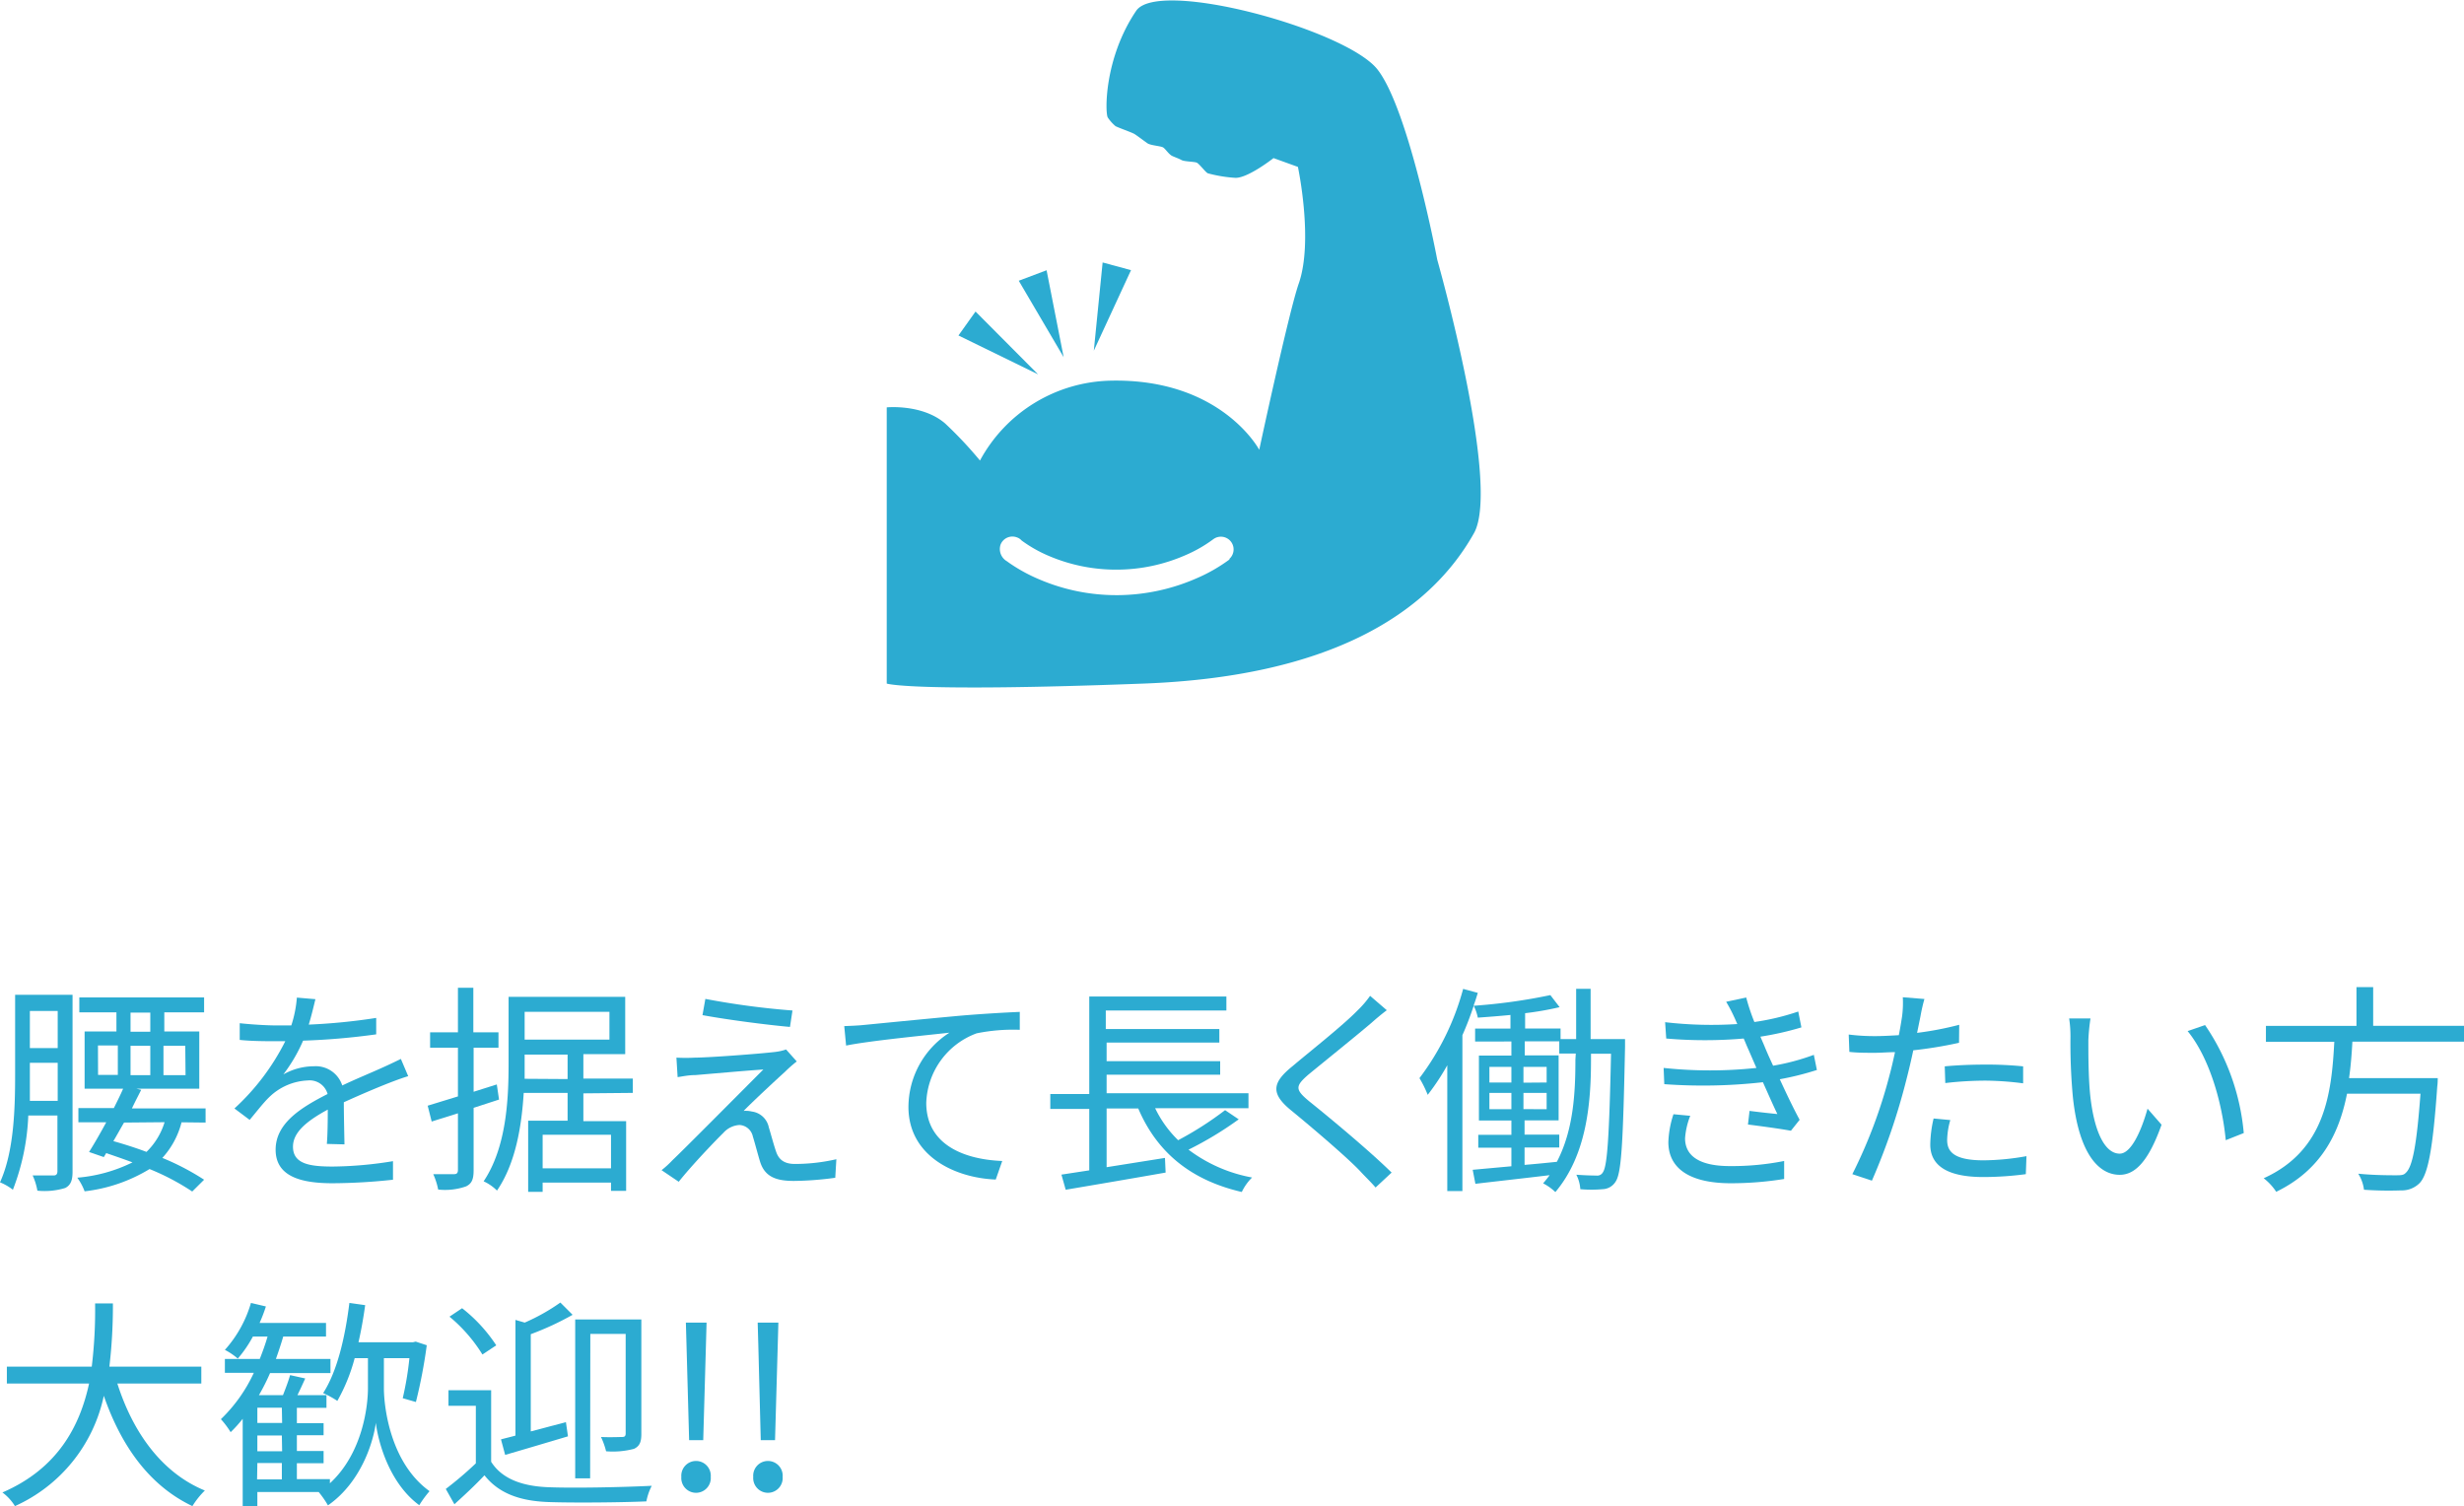
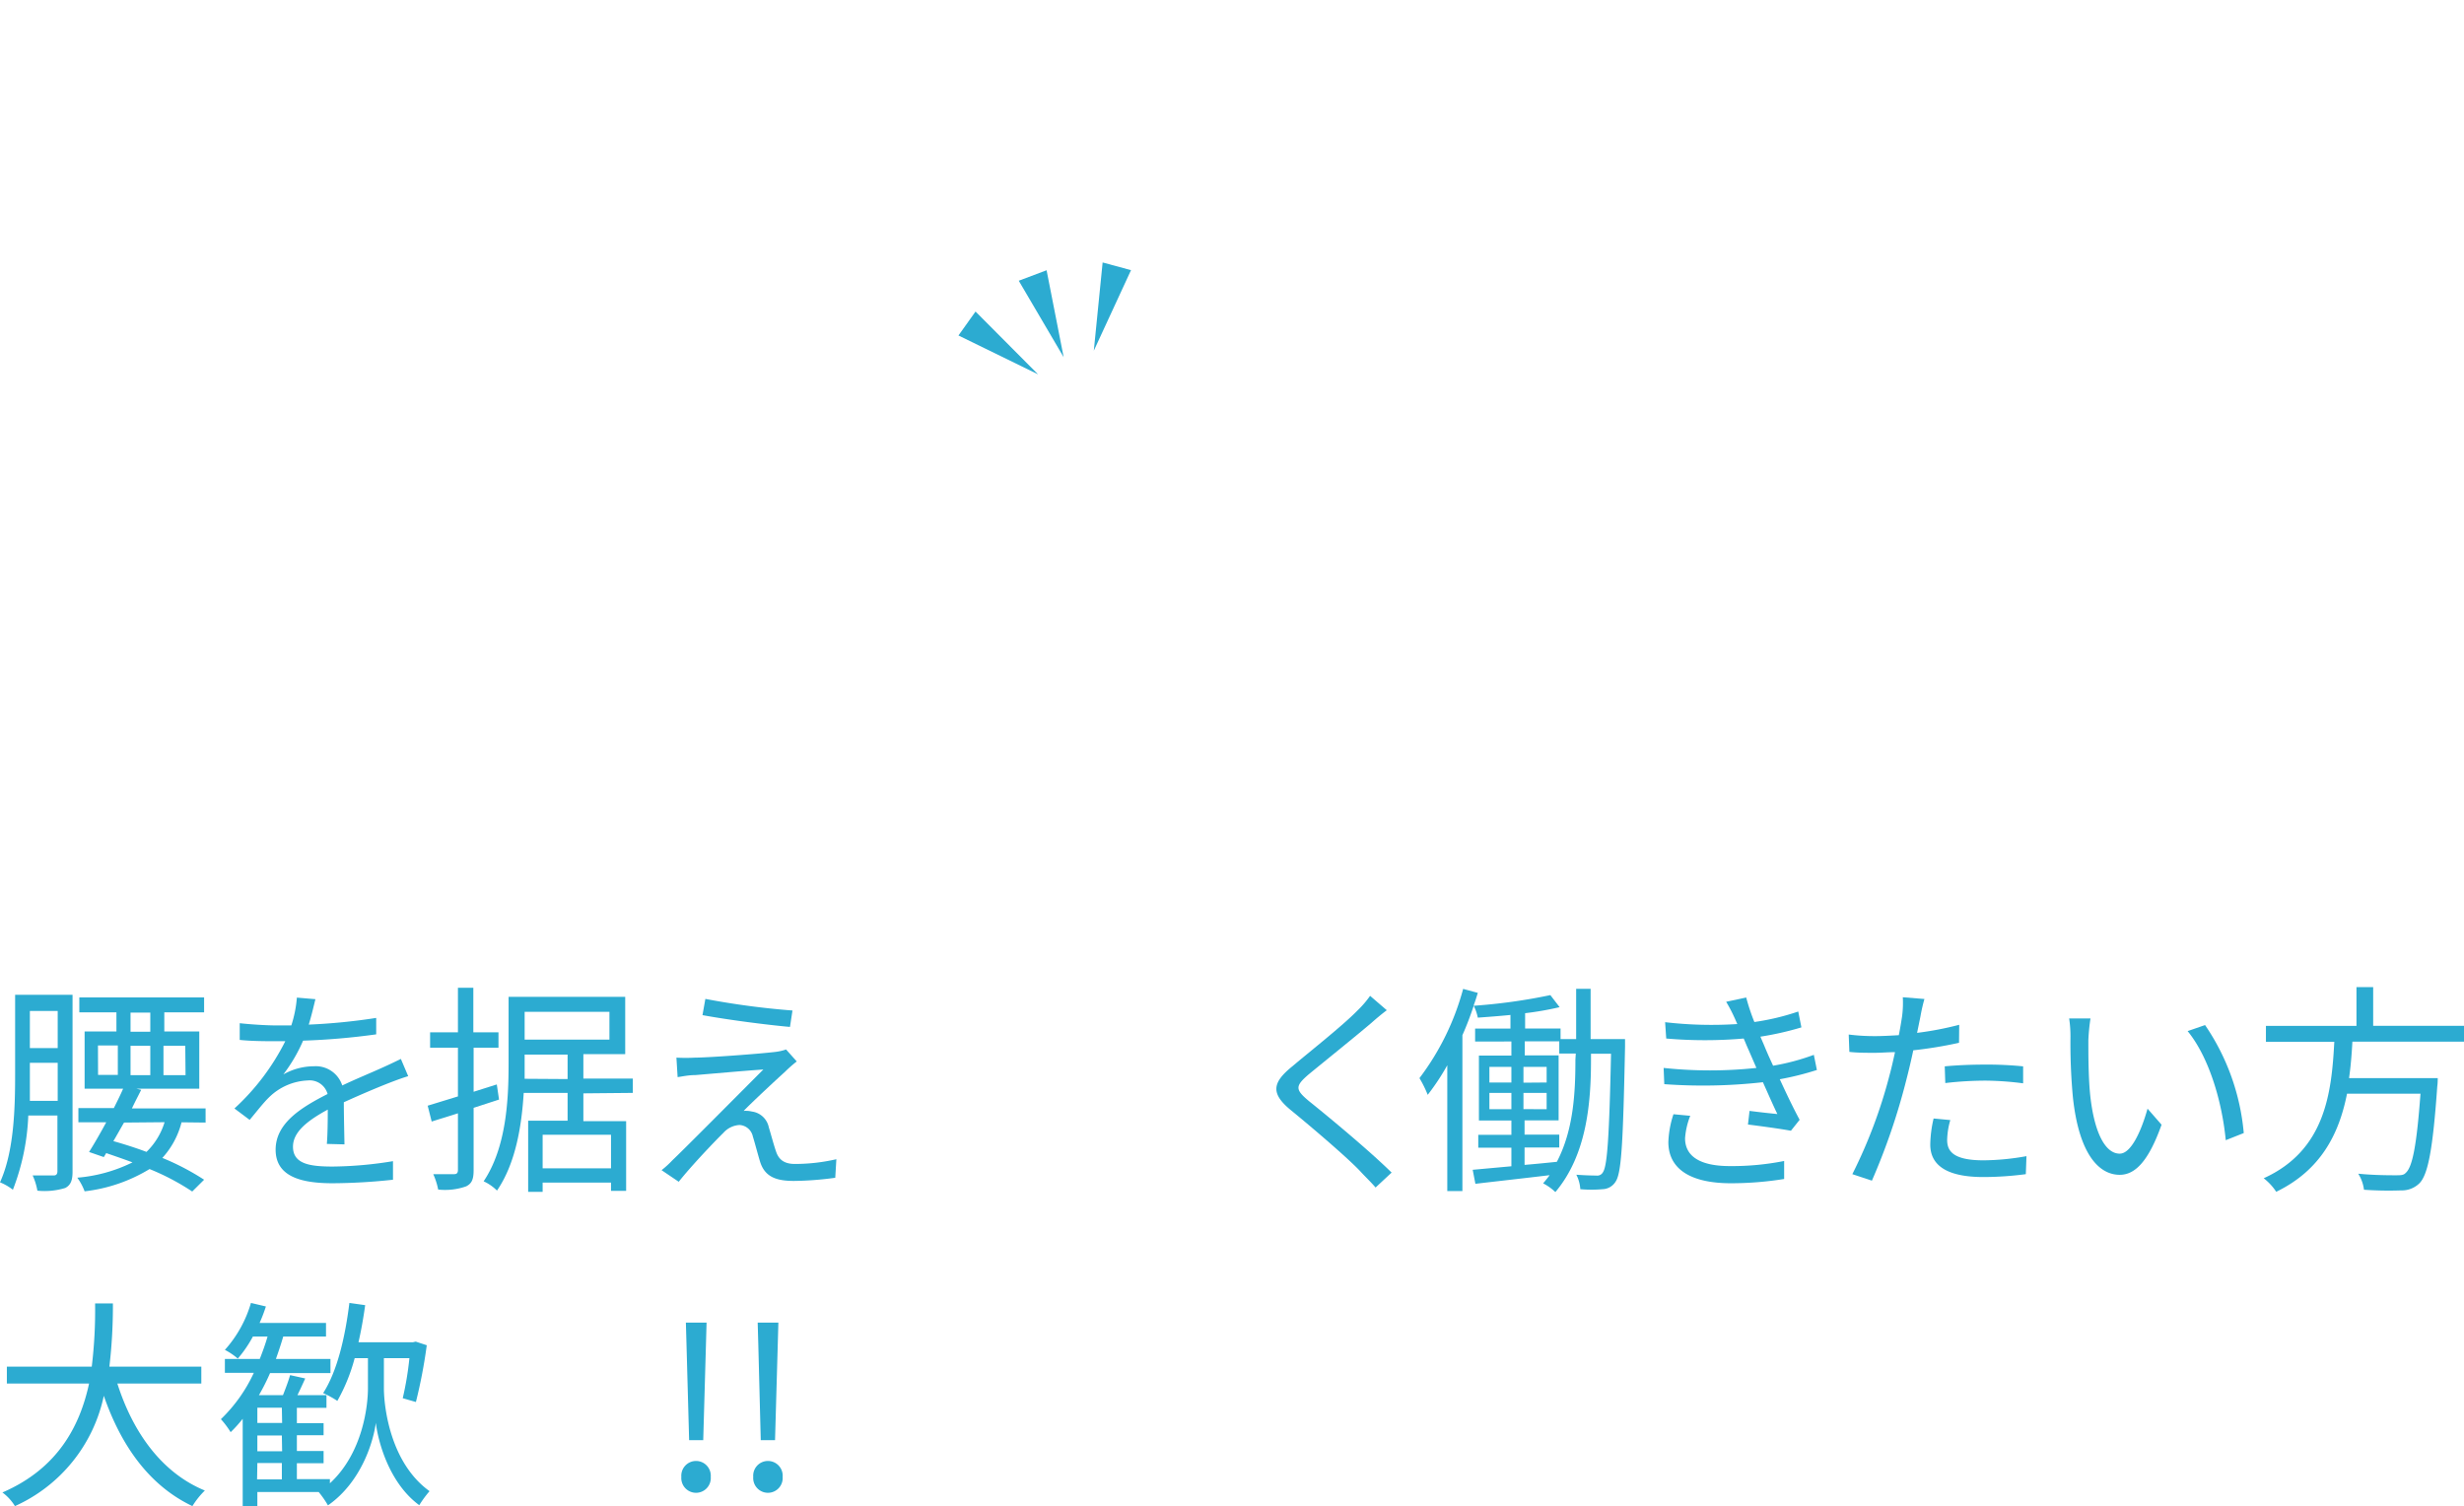
<svg xmlns="http://www.w3.org/2000/svg" width="265.59" height="162.34" viewBox="0 0 265.59 162.34">
  <defs>
    <style>.cls-1{fill:#2cabd1;}</style>
  </defs>
  <g id="レイヤー_2" data-name="レイヤー 2">
    <g id="レイヤー_1-2" data-name="レイヤー 1">
      <g id="グループ_95" data-name="グループ 95">
        <g id="グループ_91" data-name="グループ 91">
-           <path id="パス_112" data-name="パス 112" class="cls-1" d="M154.92,28s-3.06-16.22-6.45-20.52-23.59-9.82-26-6.32c-3.5,5.17-3.36,11.09-3.06,11.51a4.47,4.47,0,0,0,.82.92c.26.16,1.77.68,2.06.86s1.08.78,1.4,1,1.4.29,1.66.43.63.76,1,.93.67.26,1,.44,1.39.16,1.66.29.95,1.05,1.18,1.14a14.66,14.66,0,0,0,3,.49c1.38,0,4.08-2.13,4.08-2.13l2.63.95s1.7,8,.08,12.6c-1.07,3.08-4.25,17.89-4.25,17.89s-4.09-7.7-16-7.45a16.4,16.4,0,0,0-14.1,8.61,43.27,43.27,0,0,0-3.76-4c-2.46-2.11-6.29-1.73-6.29-1.73V73.68s2.55.95,27.71,0c19.82-.75,30.62-7.37,35.58-16.2C161.82,52.28,154.92,28,154.92,28ZM132.54,60.29l-.08.06a17.64,17.64,0,0,1-3.52,2,21.51,21.51,0,0,1-8.4,1.8h-.28a21.12,21.12,0,0,1-8.19-1.68,17.84,17.84,0,0,1-2.74-1.43c-.36-.23-.63-.42-.79-.54a1.52,1.52,0,0,1-.69-1.8,1.37,1.37,0,0,1,1.78-.77,1.18,1.18,0,0,1,.49.33,14.35,14.35,0,0,0,3,1.69h0a18.41,18.41,0,0,0,7.36,1.45h0a18.51,18.51,0,0,0,7.3-1.56h0a14.71,14.71,0,0,0,3-1.72,1.37,1.37,0,0,1,1.72,2.13Z" />
-         </g>
+           </g>
        <g id="グループ_92" data-name="グループ 92">
          <path id="パス_113" data-name="パス 113" class="cls-1" d="M111.89,40.35l-8.58-4.19,1.84-2.58Z" />
        </g>
        <g id="グループ_93" data-name="グループ 93">
-           <path id="パス_114" data-name="パス 114" class="cls-1" d="M114.65,38.5l-4.84-8.24,3-1.13Z" />
+           <path id="パス_114" data-name="パス 114" class="cls-1" d="M114.65,38.5l-4.84-8.24,3-1.13" />
        </g>
        <g id="グループ_94" data-name="グループ 94">
          <path id="パス_115" data-name="パス 115" class="cls-1" d="M117.9,37.8l.95-9.51,3.06.83Z" />
        </g>
      </g>
      <path class="cls-1" d="M7.82,126.3c0,.91-.19,1.44-.79,1.75a7.62,7.62,0,0,1-3,.29,6.68,6.68,0,0,0-.51-1.64c1.06,0,2,0,2.26,0s.41-.12.41-.46v-6H3.05a24.78,24.78,0,0,1-1.66,8,5.87,5.87,0,0,0-1.39-.8c1.54-3.36,1.63-8.16,1.63-11.66v-8.55H7.82Zm-1.6-7.64v-4.1h-3v1.32c0,.86,0,1.8,0,2.78Zm-3-9.69v4h3v-4Zm16.35,12a9,9,0,0,1-2.07,3.84A26.92,26.92,0,0,1,22,127.16l-1.28,1.27a25.81,25.81,0,0,0-4.6-2.42,17.22,17.22,0,0,1-7,2.4,6.09,6.09,0,0,0-.79-1.47,16.44,16.44,0,0,0,5.95-1.65c-.91-.34-1.87-.67-2.83-1l-.26.43-1.59-.55c.55-.87,1.2-2,1.85-3.2h-3v-1.53h3.82c.36-.72.72-1.44,1-2.09H9.12v-6.17h3.43v-2.06h-4v-1.61H22v1.61H17.71v2.06h3.77v6.17H14.71l.51.12c-.31.62-.67,1.3-1,2h7.94V121Zm-9-5.11H12.7v-3.17H10.56ZM13.37,121c-.41.7-.79,1.4-1.15,2,1.2.34,2.4.72,3.57,1.16a7.5,7.5,0,0,0,1.95-3.2Zm.7-9.79H16.2v-2.06H14.07Zm0,1.51v3.17H16.2v-3.17Zm5.9,0H17.62v3.17H20Z" />
      <path class="cls-1" d="M35.23,123.3c.08-.92.1-2.45.1-3.7-2.21,1.2-3.75,2.42-3.75,4,0,1.88,1.85,2.14,4.3,2.14a41.87,41.87,0,0,0,6.48-.58l0,2a62.85,62.85,0,0,1-6.5.38c-3.41,0-6.15-.72-6.15-3.62s2.84-4.59,5.6-6a2,2,0,0,0-2.14-1.46,6.33,6.33,0,0,0-4.1,1.75c-.68.65-1.35,1.54-2.16,2.5l-1.64-1.23a25.06,25.06,0,0,0,5.48-7.25h-1c-1,0-2.61,0-3.91-.14v-1.8c1.27.14,2.93.24,4,.24.5,0,1,0,1.56,0a12.83,12.83,0,0,0,.6-3l2,.17c-.17.67-.39,1.66-.72,2.74a64.85,64.85,0,0,0,7.27-.72l0,1.77a74.58,74.58,0,0,1-7.88.68,17.23,17.23,0,0,1-2.13,3.64,6.74,6.74,0,0,1,3.29-.88A3,3,0,0,1,36.89,117c1.63-.77,3.07-1.35,4.32-1.92.72-.32,1.3-.6,2-.94L44,116c-.6.17-1.47.5-2.09.74-1.35.53-3,1.23-4.85,2.07,0,1.37.05,3.38.07,4.54Z" />
      <path class="cls-1" d="M51.05,119.41v6.74c0,1-.22,1.44-.82,1.73a6.85,6.85,0,0,1-3,.34,7.55,7.55,0,0,0-.53-1.66c1,0,2,0,2.25,0s.41-.09.41-.45V120c-1,.33-2,.62-2.83.89l-.43-1.71,3.26-1v-5.25h-3v-1.66h3v-4.8h1.66v4.8h2.71v1.66H51.05v4.75l2.5-.79.24,1.63Zm11.83-1.56v3h4.61v7.51H65.86v-.89H58.49v1H56.93V120.8h4.25v-3H56.45c-.22,3.55-.86,7.58-2.88,10.53a5,5,0,0,0-1.44-1c2.47-3.68,2.69-8.89,2.69-12.68v-7.2H67.39v6.17H62.88v2.64h5.33v1.54Zm-1.7-1.54v-2.64H56.55v1c0,.53,0,1,0,1.61Zm-4.63-7.25v3h9.14v-3Zm9.31,13.25H58.49v3.62h7.37Z" />
      <path class="cls-1" d="M84.6,115.54c-.91.82-3.55,3.27-4.44,4.2a2.93,2.93,0,0,1,.89.07,2.15,2.15,0,0,1,1.82,1.71c.22.7.53,1.9.8,2.66s.81,1.28,2,1.28a19.89,19.89,0,0,0,4.48-.51l-.12,2a35.07,35.07,0,0,1-4.46.34c-1.9,0-3.1-.44-3.62-2-.22-.69-.58-2.09-.8-2.78a1.56,1.56,0,0,0-1.44-1.25,2.53,2.53,0,0,0-1.75.86c-.89.87-3.46,3.56-4.8,5.26l-1.85-1.25a10.38,10.38,0,0,0,1.18-1.08c1-.93,7.44-7.42,9.79-9.77-1.87.12-5.86.48-7.32.6-.77,0-1.39.15-1.92.22L72.91,114a18.31,18.31,0,0,0,2,0c1.37,0,6.89-.4,8.69-.62a5.44,5.44,0,0,0,1.13-.26l1.15,1.29A14.87,14.87,0,0,0,84.6,115.54Zm.82-6.62-.27,1.77c-2.37-.21-6.53-.74-9.43-1.27l.31-1.75A84.74,84.74,0,0,0,85.42,108.92Z" />
-       <path class="cls-1" d="M93.1,110.48c1.56-.15,6.05-.6,10.41-1,2.6-.22,4.83-.34,6.41-.41V111a19.75,19.75,0,0,0-4.65.38,8.28,8.28,0,0,0-5.43,7.49c0,4.66,4.32,6.12,8.19,6.27l-.7,2c-4.39-.17-9.41-2.52-9.41-7.83a9.54,9.54,0,0,1,4.42-8c-2.09.24-8.57.86-11.14,1.39L91,110.6C91.9,110.57,92.64,110.53,93.1,110.48Z" />
-       <path class="cls-1" d="M133.52,120.65a37.78,37.78,0,0,1-5.41,3.27,16.18,16.18,0,0,0,6.85,3,5.6,5.6,0,0,0-1.11,1.56c-5.5-1.27-9.14-4.27-11.16-9h-3.41v6.33l6.29-1,.07,1.58c-3.81.67-7.92,1.37-10.77,1.85l-.46-1.63,3-.46v-6.62h-4.2v-1.61h4.2V107.41h14.78v1.51h-13v2h12.24v1.46H119.28v2h12.24v1.46H119.28v2h15.29v1.61H124.51a12.08,12.08,0,0,0,2.48,3.45,35.9,35.9,0,0,0,5.06-3.24Z" />
      <path class="cls-1" d="M149.48,108.89c-.53.39-1.25,1-1.64,1.35-1.65,1.41-5.06,4.15-6.81,5.59-1.44,1.25-1.44,1.61.09,2.88,2.16,1.73,6.55,5.38,8.88,7.68L148.27,128c-.48-.57-1.12-1.17-1.63-1.73-1.29-1.39-5.25-4.77-7.49-6.6s-2-3,.17-4.75c1.78-1.51,5.38-4.34,7-6a10.78,10.78,0,0,0,1.36-1.58Z" />
      <path class="cls-1" d="M175.16,112s0,.62,0,.84c-.21,10.27-.38,13.54-1,14.5a1.71,1.71,0,0,1-1.42.84,13.63,13.63,0,0,1-2.4,0,4,4,0,0,0-.43-1.56c.93.07,1.77.09,2.16.09a.69.69,0,0,0,.72-.38c.45-.67.67-3.79.86-12.75h-2.16v.68c0,4.6-.45,10.22-3.84,14.23a5.64,5.64,0,0,0-1.32-.94c.24-.28.48-.57.7-.88-2.91.35-5.81.67-8,.93l-.29-1.51,4.17-.38v-2h-3.57v-1.39h3.57v-1.54h-3.5v-7h3.5v-1.52H159v-1.39h3.81V109.4c-1.2.12-2.4.21-3.52.29a5,5,0,0,0-.44-1.28c-.36,1.08-.76,2.14-1.22,3.17v16.8H156V114.82a24.85,24.85,0,0,1-2.11,3.19,12,12,0,0,0-.89-1.8,27.89,27.89,0,0,0,4.71-9.62l1.58.43c-.14.46-.29.94-.46,1.39a60.81,60.81,0,0,0,8.28-1.15l1,1.3a33,33,0,0,1-3.72.65v1.65h3.82V112h1.68v-5.42h1.56V112Zm-14.62,4.68h2.37V115h-2.37Zm0,2.88h2.37V117.8h-2.37Zm6.17-2.88V115h-2.5v1.7Zm0,2.88V117.8h-2.5v1.75Zm3.14-6h-1.78v-1.32h-3.72v1.52H168v7h-3.67v1.54h3.74v1.39h-3.74v1.87c1.13-.09,2.3-.21,3.48-.33,1.82-3.46,2-7.57,2-11Z" />
      <path class="cls-1" d="M195.84,115.33a31.08,31.08,0,0,1-4,1c.7,1.52,1.46,3.12,2.14,4.37l-.94,1.18c-1.2-.22-3.12-.48-4.63-.67l.17-1.47c1.15.15,2.28.27,3,.34-.46-.94-1-2.19-1.56-3.43a57.84,57.84,0,0,1-10.63.21l-.07-1.75a47.13,47.13,0,0,0,10,0l-.84-1.94c-.19-.41-.36-.84-.53-1.23a48.66,48.66,0,0,1-8.35,0l-.12-1.76a43.31,43.31,0,0,0,7.78.2c-.12-.27-.22-.51-.32-.72a16.58,16.58,0,0,0-.88-1.68l2.16-.46a22.67,22.67,0,0,0,.88,2.64,25.8,25.8,0,0,0,4.73-1.13l.34,1.71a32.9,32.9,0,0,1-4.42,1l.43,1c.2.5.53,1.25.94,2.13a24.19,24.19,0,0,0,4.39-1.17Zm-13.65,4.94a8.07,8.07,0,0,0-.56,2.42c0,1.83,1.44,3,4.83,3a28.77,28.77,0,0,0,5.85-.55l0,1.94a36.18,36.18,0,0,1-5.74.46c-4.25,0-6.74-1.47-6.74-4.44a10.57,10.57,0,0,1,.55-3Z" />
      <path class="cls-1" d="M211.16,112.4a45.26,45.26,0,0,1-4.93.81c-.21,1-.48,2.14-.74,3.15a70.1,70.1,0,0,1-3.72,10.9l-2.11-.7a53.33,53.33,0,0,0,4-10.63c.22-.8.41-1.66.6-2.52-.77,0-1.49.07-2.16.07-1.05,0-1.92,0-2.76-.1l-.07-1.87a21.92,21.92,0,0,0,2.86.17c.79,0,1.63-.05,2.54-.1.17-.86.29-1.61.36-2.09a11.23,11.23,0,0,0,.07-2l2.33.19a18.72,18.72,0,0,0-.43,1.89l-.36,1.76a35,35,0,0,0,4.54-.87Zm-.94,8.33a8.27,8.27,0,0,0-.34,2.13c0,1.13.53,2.21,3.92,2.21a27,27,0,0,0,4.63-.45l-.07,1.94a35.14,35.14,0,0,1-4.59.31c-3.74,0-5.71-1.15-5.71-3.5a13,13,0,0,1,.36-2.81Zm-.6-5.79c1.25-.12,2.81-.19,4.34-.19a39.07,39.07,0,0,1,4.11.19l0,1.83a33,33,0,0,0-4-.29,37.63,37.63,0,0,0-4.39.26Z" />
      <path class="cls-1" d="M225.1,112.13c0,1.49,0,3.68.17,5.62.38,4,1.53,6.6,3.21,6.6,1.23,0,2.33-2.45,3-4.85l1.51,1.73c-1.42,4-2.88,5.4-4.51,5.4-2.24,0-4.4-2.23-5.05-8.4a62.73,62.73,0,0,1-.26-6.34,12.68,12.68,0,0,0-.14-2.11l2.3,0A21.4,21.4,0,0,0,225.1,112.13Zm16.75,10-1.94.77c-.41-4.28-1.85-9-4.11-11.76l1.88-.65A24.45,24.45,0,0,1,241.85,122.12Z" />
      <path class="cls-1" d="M253.56,112.28c-.07,1.29-.17,2.61-.36,3.93h9.56s0,.58-.05.87c-.48,6.84-1,9.48-1.9,10.44a2.7,2.7,0,0,1-2,.79,38.48,38.48,0,0,1-4-.07,4.21,4.21,0,0,0-.62-1.73c1.7.17,3.41.17,4,.17s.89,0,1.12-.26c.73-.63,1.18-3,1.59-8.53h-7.92c-.84,4.25-2.76,8.21-7.63,10.57A6.1,6.1,0,0,0,244,127c6.63-3,7.32-9.19,7.61-14.71h-7.37v-1.71H254V106.4h1.8v4.17h9.84v1.71Z" />
      <path class="cls-1" d="M12.65,149.13c1.68,5.28,4.8,9.63,9.43,11.53a8.83,8.83,0,0,0-1.34,1.68c-4.61-2.19-7.66-6.44-9.55-11.89a16.85,16.85,0,0,1-9.58,11.89,5.19,5.19,0,0,0-1.35-1.47c6-2.59,8.36-7.2,9.34-11.74H.74v-1.82H9.89a50.48,50.48,0,0,0,.36-6.82h1.92a56.11,56.11,0,0,1-.38,6.82H21.7v1.82Z" />
      <path class="cls-1" d="M41.38,149.64c0,1.85.62,8,4.92,11.09a11.92,11.92,0,0,0-1.11,1.51c-3.31-2.43-4.46-7-4.68-8.88-.24,1.9-1.51,6.36-5.16,8.9a10.61,10.61,0,0,0-1-1.44H27.74v1.52H26.16v-9.41a13.84,13.84,0,0,1-1.3,1.44,9.47,9.47,0,0,0-1.05-1.4,16.55,16.55,0,0,0,3.55-5H24.24v-1.49H28c.31-.79.6-1.58.84-2.42H27.26a13,13,0,0,1-1.63,2.38,7.05,7.05,0,0,0-1.39-.94,13,13,0,0,0,2.81-5.06l1.61.38a16.7,16.7,0,0,1-.68,1.78h7.16v1.46H30.53c-.24.82-.51,1.63-.79,2.42h5.88V148H29.11a23,23,0,0,1-1.2,2.38H30.5c.29-.72.6-1.56.77-2.16l1.63.36c-.28.62-.57,1.25-.84,1.8h3.13v1.37H32v1.65h2.88v1.3H32v1.7h2.88v1.32H32v1.71h3.56v.45c3.6-3.31,4.1-8.49,4.1-10.22v-3.27H38.23A19.41,19.41,0,0,1,36.36,151a10,10,0,0,0-1.53-.84c1.51-2.33,2.37-6,2.83-9.72l1.7.24c-.19,1.39-.43,2.73-.72,4H44.5l.31-.07L46,145a55.34,55.34,0,0,1-1.17,6.12l-1.42-.41a34,34,0,0,0,.72-4.32H41.38Zm-11,2.09H27.74v1.65h2.67Zm0,3H27.74v1.7h2.67Zm-2.67,4.73h2.67V157.7H27.74Z" />
-       <path class="cls-1" d="M52.94,157.56c1.13,1.8,3.27,2.62,6.08,2.74s8.3,0,11.23-.15a6.29,6.29,0,0,0-.58,1.68c-2.71.12-7.89.17-10.6.07-3.17-.12-5.36-1-6.85-2.88-1,1.06-2.08,2.07-3.24,3.12l-.93-1.65a38.23,38.23,0,0,0,3.24-2.76v-6.2H48.34v-1.68h4.6ZM52,146a16.66,16.66,0,0,0-3.55-4.08l1.36-.91a16.62,16.62,0,0,1,3.68,4Zm2,9.15c.46-.13,1-.25,1.56-.41V142.27l1,.29a21.53,21.53,0,0,0,3.84-2.16l1.32,1.32a30.79,30.79,0,0,1-4.51,2.09v10.48l3.79-1,.22,1.53c-2.35.7-4.87,1.45-6.77,2Zm9.61,4.2H62V142.22h7.13v12.34c0,.84-.17,1.32-.8,1.61a9,9,0,0,1-3,.26,8.1,8.1,0,0,0-.55-1.54c1,.05,2,0,2.28,0s.38-.1.38-.39V143.78H63.63Z" />
      <path class="cls-1" d="M73.44,159.19a1.59,1.59,0,1,1,3.17,0,1.59,1.59,0,1,1-3.17,0ZM74,145.05l-.07-2.49h2.23l-.07,2.49-.29,10.18H74.28Z" />
      <path class="cls-1" d="M81.19,159.19a1.59,1.59,0,1,1,3.17,0,1.59,1.59,0,1,1-3.17,0Zm.55-14.14-.07-2.49H83.9l-.07,2.49-.29,10.18H82Z" />
    </g>
  </g>
</svg>